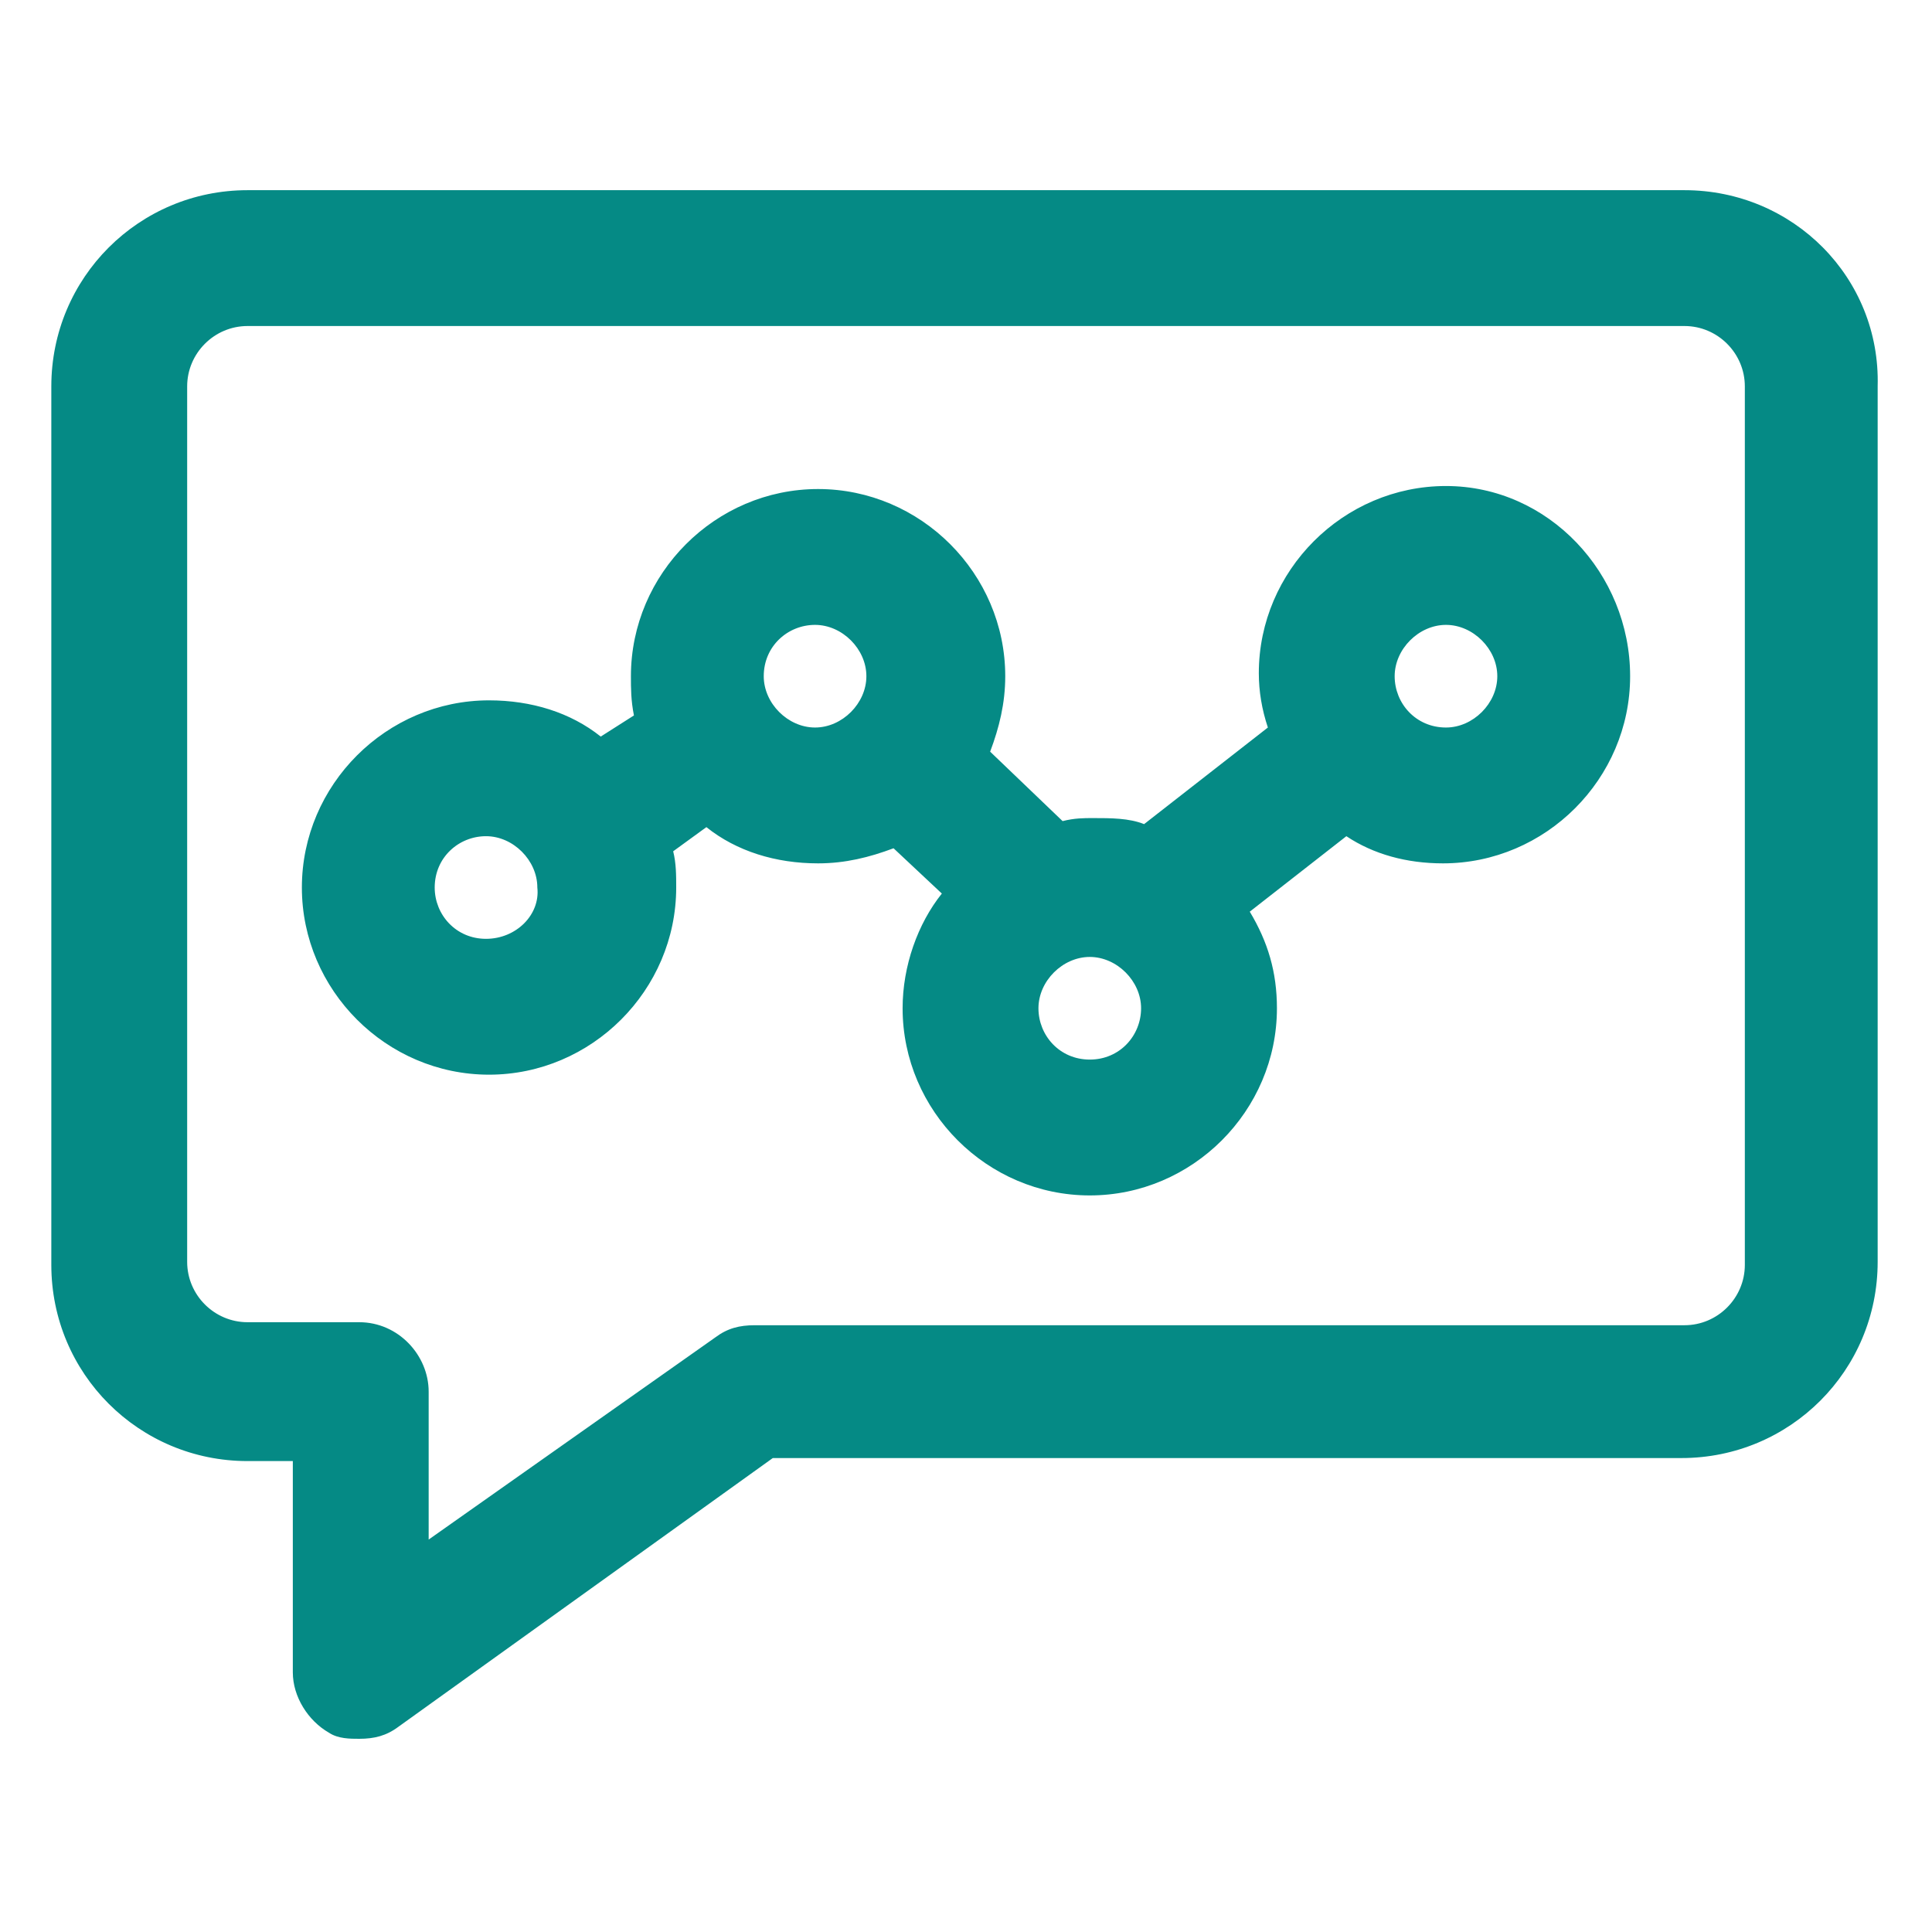
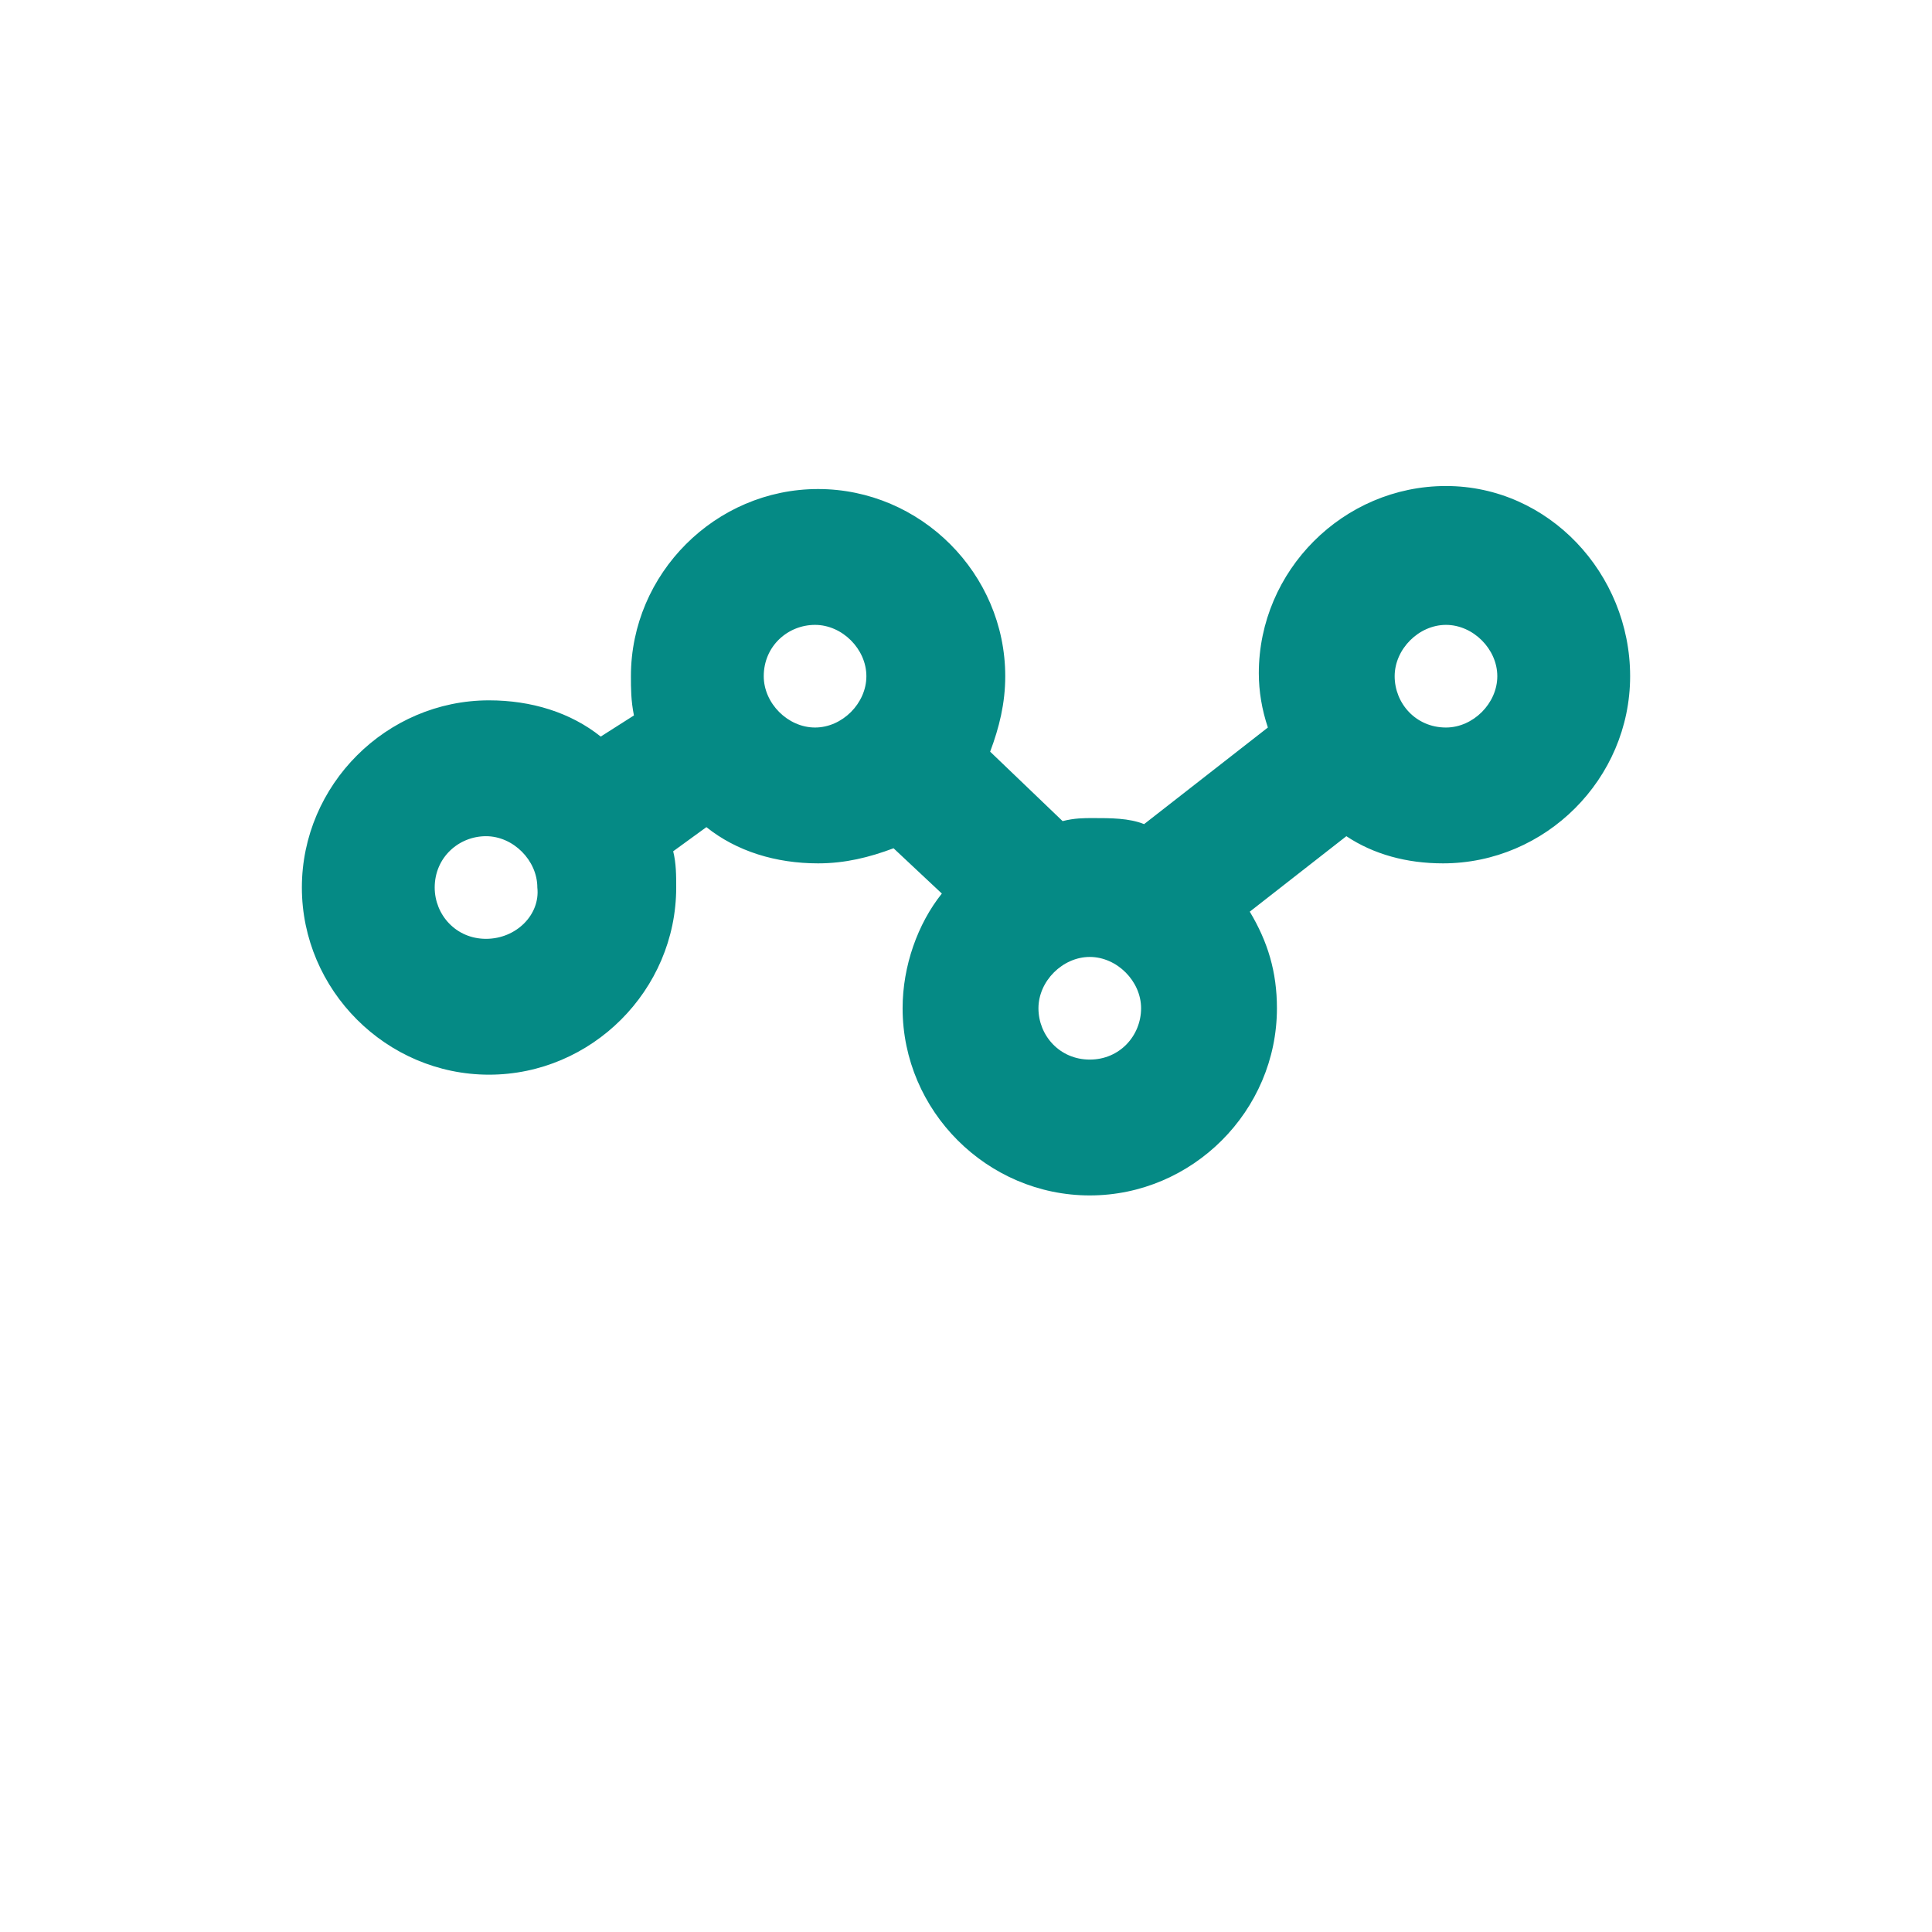
<svg xmlns="http://www.w3.org/2000/svg" width="64" height="64" viewBox="0 0 64 64" fill="none">
-   <path d="M55.8 6.3H8.2C4.6 6.3 1.7 9.2 1.7 12.8V41.9C1.7 45.5 4.6 48.4 8.2 48.4H9.7V55.4C9.7 56.2 10.2 57 10.9 57.4C11.2 57.6 11.6 57.6 11.9 57.6C12.4 57.6 12.8 57.5 13.2 57.2L25.6 48.3H55.7C59.3 48.3 62.2 45.4 62.2 41.8V12.8C62.3 9.2 59.4 6.3 55.8 6.3ZM57.8 41.9C57.8 43 56.9 43.9 55.8 43.9H25C24.5 43.9 24.1 44 23.7 44.3L14.2 51V46.1C14.2 44.9 13.2 43.8 11.9 43.8H8.2C7.1 43.8 6.2 42.9 6.2 41.8V12.8C6.2 11.7 7.1 10.8 8.2 10.8H55.8C56.9 10.8 57.8 11.7 57.8 12.8V41.9Z" fill="#058A85" />
  <path d="M47.9 16.1C44.5 16.1 41.7 18.9 41.7 22.3C41.7 22.9 41.8 23.5 42 24.1L37.9 27.3C37.4 27.1 36.8 27.1 36.2 27.1C35.9 27.1 35.6 27.1 35.2 27.2L32.8 24.9C33.1 24.1 33.3 23.3 33.3 22.4C33.3 19 30.5 16.2 27.1 16.2C23.7 16.2 20.9 19 20.9 22.4C20.9 22.8 20.9 23.2 21 23.7L19.9 24.4C18.9 23.6 17.6 23.2 16.2 23.2C12.8 23.2 10 26 10 29.4C10 32.8 12.8 35.6 16.2 35.6C19.6 35.6 22.4 32.8 22.4 29.4C22.4 29 22.4 28.6 22.3 28.2L23.4 27.4C24.4 28.2 25.7 28.6 27.1 28.6C28 28.6 28.8 28.4 29.6 28.1L31.2 29.6C30.4 30.6 29.9 32 29.9 33.4C29.9 36.8 32.7 39.6 36.1 39.6C39.5 39.6 42.3 36.8 42.3 33.4C42.3 32.2 42 31.2 41.4 30.2L44.6 27.7C45.5 28.3 46.6 28.6 47.8 28.6C51.2 28.6 54 25.8 54 22.4C54 19 51.3 16.1 47.9 16.1ZM16.1 31.1C15.1 31.1 14.4 30.3 14.4 29.4C14.4 28.4 15.2 27.7 16.1 27.7C17 27.7 17.8 28.5 17.8 29.4C17.9 30.3 17.1 31.1 16.1 31.1ZM25.3 22.4C25.3 21.4 26.1 20.7 27 20.7C27.9 20.7 28.7 21.5 28.7 22.4C28.7 23.3 27.9 24.1 27 24.1C26.1 24.1 25.3 23.3 25.3 22.4ZM36.1 35.1C35.1 35.1 34.4 34.3 34.4 33.4C34.4 32.5 35.2 31.7 36.1 31.7C37 31.7 37.8 32.5 37.8 33.4C37.8 34.3 37.1 35.1 36.1 35.1ZM47.9 24.1C46.9 24.1 46.2 23.3 46.2 22.4C46.2 21.5 47 20.7 47.9 20.7C48.8 20.7 49.6 21.5 49.6 22.4C49.6 23.3 48.8 24.1 47.9 24.1Z" fill="#058A85" />
</svg>